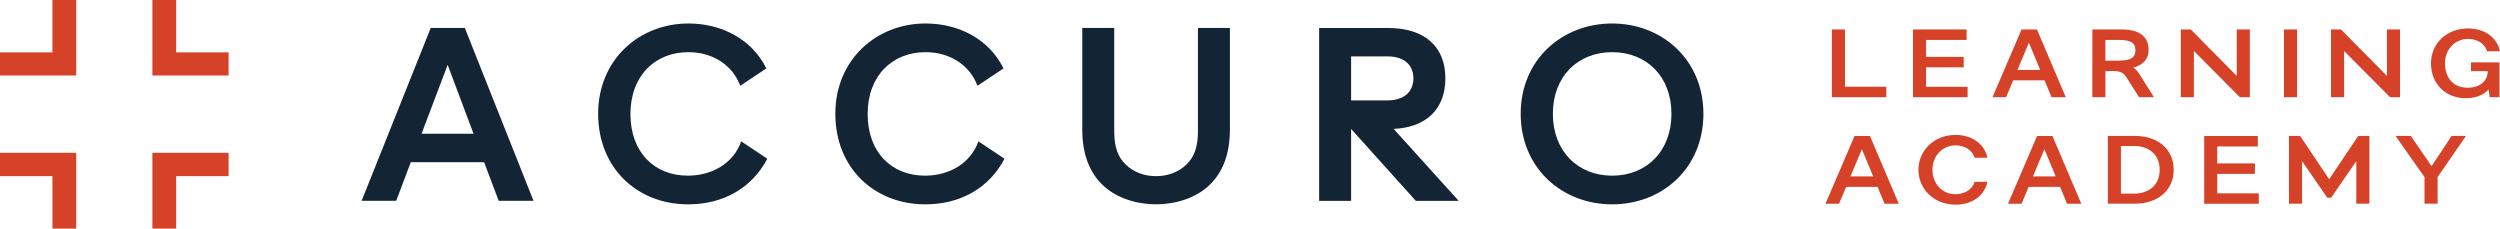
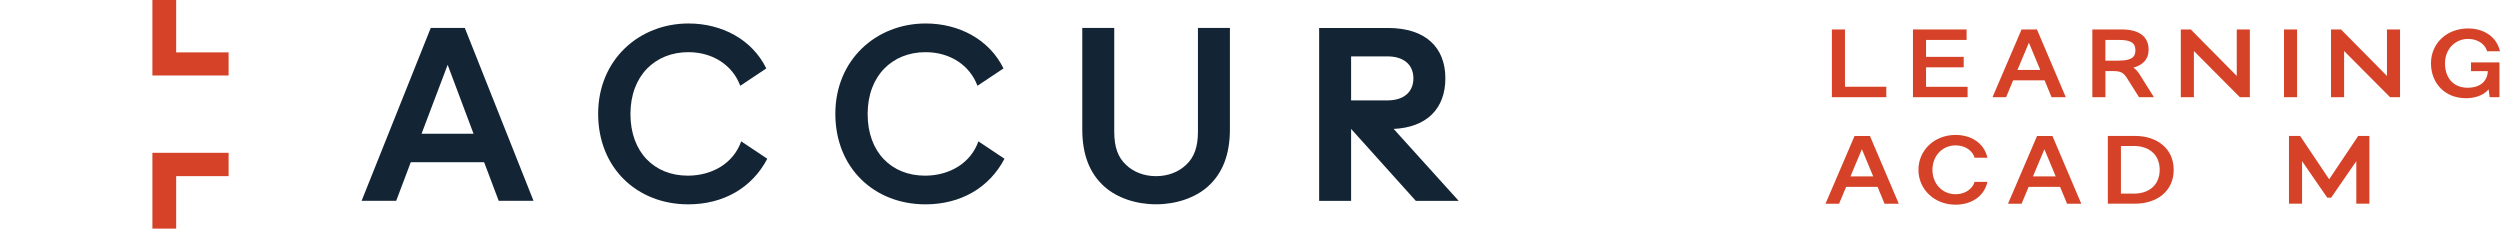
<svg xmlns="http://www.w3.org/2000/svg" id="Layer_2" viewBox="0 0 456.7 41.76">
  <defs>
    <style>.cls-1{fill:#d54227;}.cls-2{fill:#132434;}</style>
  </defs>
  <g id="Layer_1-2">
    <g>
      <g>
        <path class="cls-1" d="M344.59,15.85v1.91h-9.94V5.38h2.39V15.85h7.55Z" />
        <path class="cls-1" d="M359.44,15.85v1.91h-9.98V5.38h9.8v1.91h-7.41v3.1h6.88v1.91h-6.88v3.56h7.59Z" />
        <path class="cls-1" d="M373.51,14.68h-5.75l-1.29,3.08h-2.48l5.31-12.38h2.81l5.27,12.38h-2.6l-1.27-3.08Zm-.8-1.91l-2.07-4.97-2.09,4.97h4.16Z" />
        <path class="cls-1" d="M393.48,17.76h-2.72l-2.19-3.47c-.65-1.03-1.17-1.31-2.62-1.31h-1.33v4.78h-2.39V5.38h5.36c2.94,0,4.92,1.11,4.92,3.73,0,1.75-1.1,2.78-2.78,3.25,.48,.32,.87,.78,1.24,1.4l2.51,4Zm-6.39-6.69c2.21,0,3.01-.58,3.01-1.89s-.8-1.89-3.01-1.89h-2.48v3.79h2.48Z" />
        <path class="cls-1" d="M411,5.38v12.38h-1.82l-8.4-8.44v8.44h-2.39V5.38h1.82l8.4,8.49V5.38h2.39Z" />
        <path class="cls-1" d="M419.63,5.38v12.38h-2.39V5.38h2.39Z" />
        <path class="cls-1" d="M438.44,5.38v12.38h-1.82l-8.4-8.44v8.44h-2.39V5.38h1.82l8.4,8.49V5.38h2.39Z" />
-         <path class="cls-1" d="M456.6,11.39v6.37h-1.79l-.19-1.43c-.96,1.11-2.51,1.61-4.14,1.61-3.84,0-6.39-2.74-6.39-6.37s2.85-6.37,6.79-6.37c2.62,0,5.15,1.29,5.82,4.17h-2.35c-.51-1.63-2.1-2.26-3.47-2.26-2.42,0-4.23,1.91-4.23,4.46s1.43,4.46,4.17,4.46c1.89,0,3.56-.9,3.66-3.04h-3.08v-1.59h5.18Z" />
+         <path class="cls-1" d="M456.6,11.39v6.37h-1.79l-.19-1.43c-.96,1.11-2.51,1.61-4.14,1.61-3.84,0-6.39-2.74-6.39-6.37s2.85-6.37,6.79-6.37c2.62,0,5.15,1.29,5.82,4.17h-2.35c-.51-1.63-2.1-2.26-3.47-2.26-2.42,0-4.23,1.91-4.23,4.46s1.43,4.46,4.17,4.46c1.89,0,3.56-.9,3.66-3.04h-3.08v-1.59h5.18" />
        <path class="cls-1" d="M343,34.14h-5.75l-1.29,3.08h-2.48l5.31-12.38h2.81l5.27,12.38h-2.6l-1.27-3.08Zm-.8-1.91l-2.07-4.97-2.09,4.97h4.16Z" />
        <path class="cls-1" d="M360.72,33.22h2.35c-.67,2.88-3.2,4.17-5.82,4.17-3.94,0-6.79-2.85-6.79-6.37s2.85-6.37,6.79-6.37c2.62,0,5.15,1.29,5.82,4.17h-2.35c-.51-1.63-2.1-2.26-3.47-2.26-2.42,0-4.23,1.91-4.23,4.46s1.8,4.46,4.23,4.46c1.36,0,2.95-.64,3.47-2.26Z" />
        <path class="cls-1" d="M376.34,34.14h-5.75l-1.29,3.08h-2.48l5.31-12.38h2.81l5.27,12.38h-2.6l-1.27-3.08Zm-.8-1.91l-2.07-4.97-2.09,4.97h4.16Z" />
        <path class="cls-1" d="M397.09,31.02c0,3.89-3.04,6.19-7.08,6.19h-4.95v-12.38h4.95c4.03,0,7.08,2.3,7.08,6.19Zm-2.56,0c0-2.87-2.05-4.35-4.69-4.35h-2.39v8.7h2.39c2.64,0,4.69-1.49,4.69-4.35Z" />
-         <path class="cls-1" d="M412.64,35.31v1.91h-9.98v-12.38h9.8v1.91h-7.41v3.1h6.88v1.91h-6.88v3.56h7.59Z" />
        <path class="cls-1" d="M432.84,24.83v12.38h-2.39v-7.77l-4.6,6.67h-.71l-4.6-6.67v7.77h-2.39v-12.38h2.03l5.31,7.92,5.31-7.92h2.03Z" />
-         <path class="cls-1" d="M445.3,32.35v4.86h-2.39v-4.86l-5.29-7.52h2.78l3.8,5.52,3.66-5.52h2.62l-5.18,7.52Z" />
      </g>
      <g>
        <polygon class="cls-1" points="41.76 13.79 27.84 13.79 27.84 0 32.18 0 32.18 9.57 41.76 9.57 41.76 13.79" />
-         <polygon class="cls-1" points="13.92 13.79 0 13.79 0 9.57 9.58 9.57 9.58 0 13.92 0 13.92 13.79" />
        <polygon class="cls-1" points="32.18 41.76 27.84 41.76 27.84 27.91 41.76 27.91 41.76 32.18 32.18 32.18 32.18 41.76" />
-         <polygon class="cls-1" points="13.92 41.76 9.58 41.76 9.58 32.18 0 32.18 0 27.91 13.92 27.91 13.92 41.76" />
      </g>
      <g>
        <path class="cls-2" d="M140,12.49l-4.77,3.18c-1.37-3.7-4.94-6.14-9.49-6.14-6.06,0-10.57,4.3-10.57,11.3s4.38,11.26,10.48,11.26c4.51,0,8.38-2.32,9.75-6.27l4.77,3.18c-2.79,5.33-8.03,8.33-14.44,8.33-9.37,0-16.46-6.66-16.46-16.54s7.48-16.5,16.5-16.5c6.06,0,11.6,2.88,14.22,8.21" />
        <path class="cls-2" d="M183.33,12.49l-4.77,3.18c-1.37-3.7-4.94-6.14-9.49-6.14-6.06,0-10.57,4.3-10.57,11.3s4.38,11.26,10.48,11.26c4.51,0,8.38-2.32,9.75-6.27l4.77,3.18c-2.79,5.33-8.03,8.33-14.44,8.33-9.37,0-16.46-6.66-16.46-16.54s7.48-16.5,16.5-16.5c6.06,0,11.6,2.88,14.22,8.21" />
        <path class="cls-2" d="M218.84,5.1V24.07c0,2.75-.68,4.66-2.14,6.02-1.39,1.34-3.35,2.09-5.51,2.09s-4.12-.74-5.51-2.09c-1.46-1.36-2.13-3.27-2.13-6.01V5.1h-5.84V23.61c0,4.61,1.32,8.04,4.04,10.48,2.31,2.05,5.75,3.23,9.44,3.23s7.13-1.18,9.45-3.23c2.72-2.44,4.04-5.87,4.04-10.48V5.1h-5.84Z" />
-         <path class="cls-2" d="M311.18,20.79c0,9.93-7.52,16.54-16.67,16.54s-16.71-6.62-16.71-16.54,7.6-16.5,16.71-16.5,16.67,6.62,16.67,16.5m-27.5,0c0,6.83,4.55,11.3,10.83,11.3s10.83-4.47,10.83-11.3-4.55-11.26-10.83-11.26-10.83,4.43-10.83,11.26" />
        <path class="cls-2" d="M84.92,5.1h-6.23l-12.63,31.58h6.32l2.66-7.05h13.4l2.66,7.05h6.36l-12.55-31.58Zm-7.91,19.33l4.77-12.59,4.73,12.59h-9.5Z" />
        <path class="cls-2" d="M266.46,36.68l-11.87-13.13c5.92-.27,9.45-3.59,9.45-9.24s-3.62-9.2-10.49-9.2h-6.73s-5.84,0-5.84,0v31.58h5.84s0-13.14,0-13.14l11.82,13.14h7.82Zm-19.64-18.34V10.3h6.64c2.98,0,4.74,1.52,4.74,4.01s-1.75,4.03-4.74,4.03h-6.64Z" />
      </g>
    </g>
  </g>
</svg>